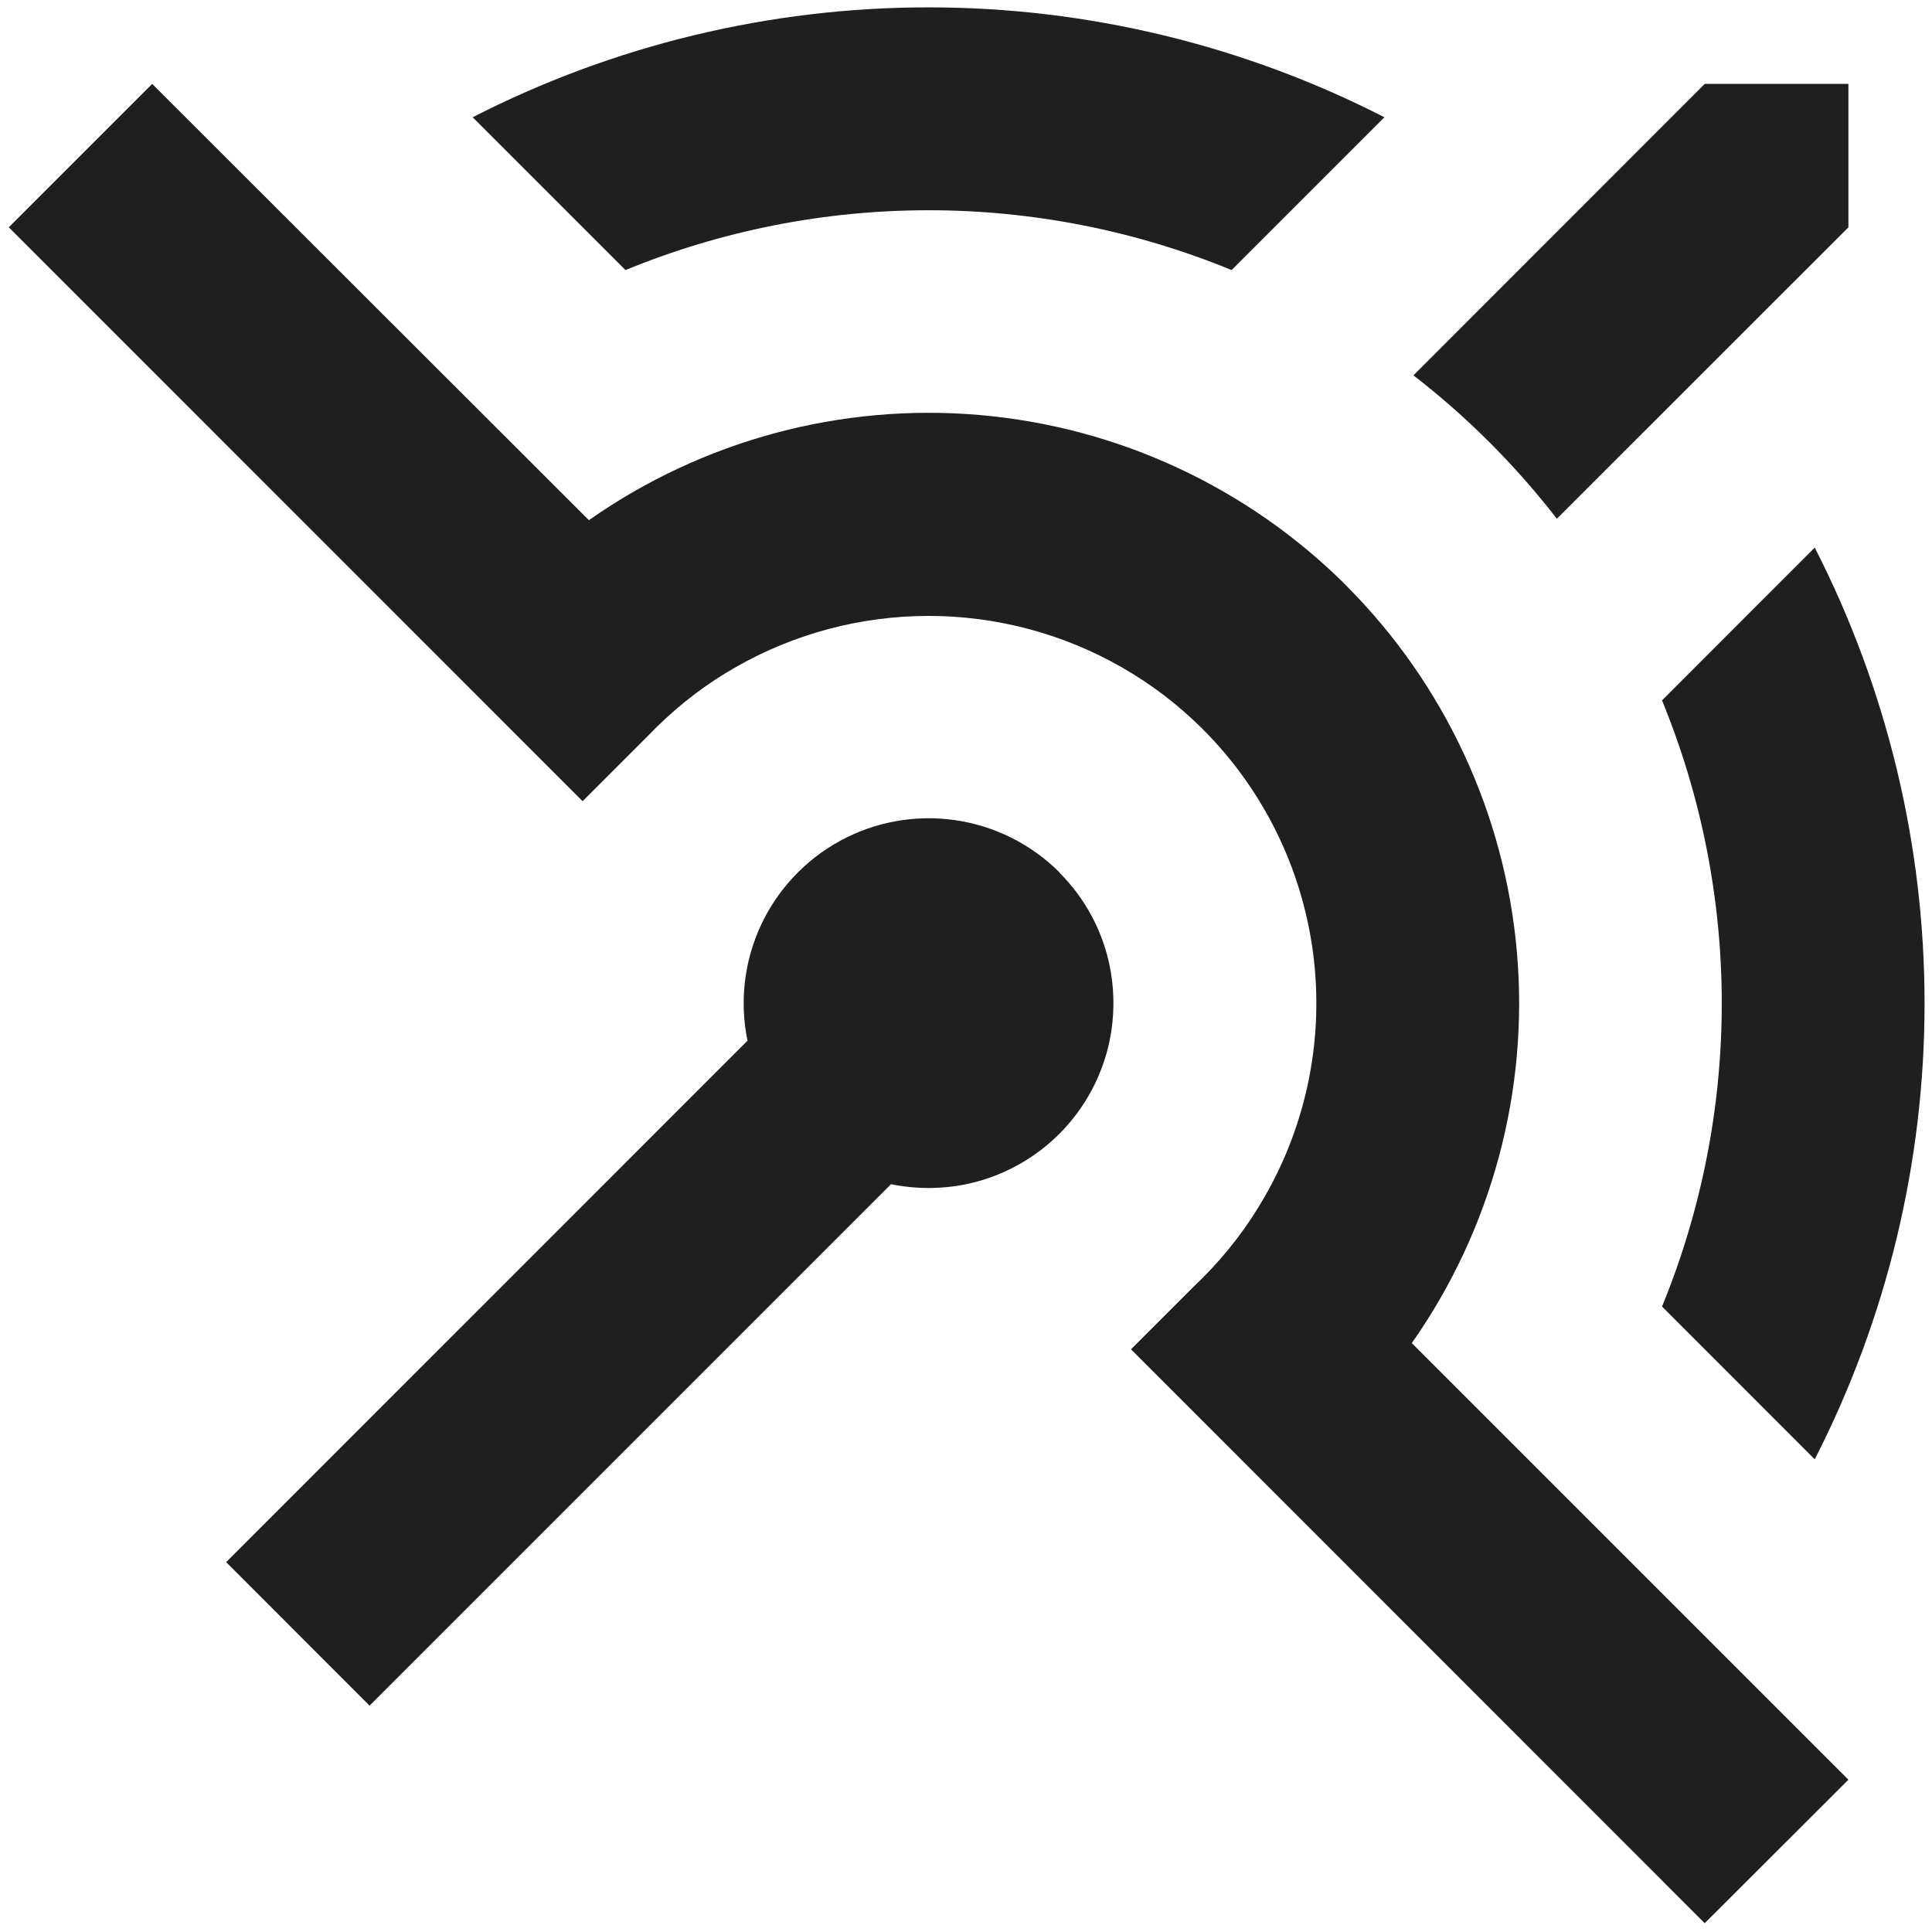
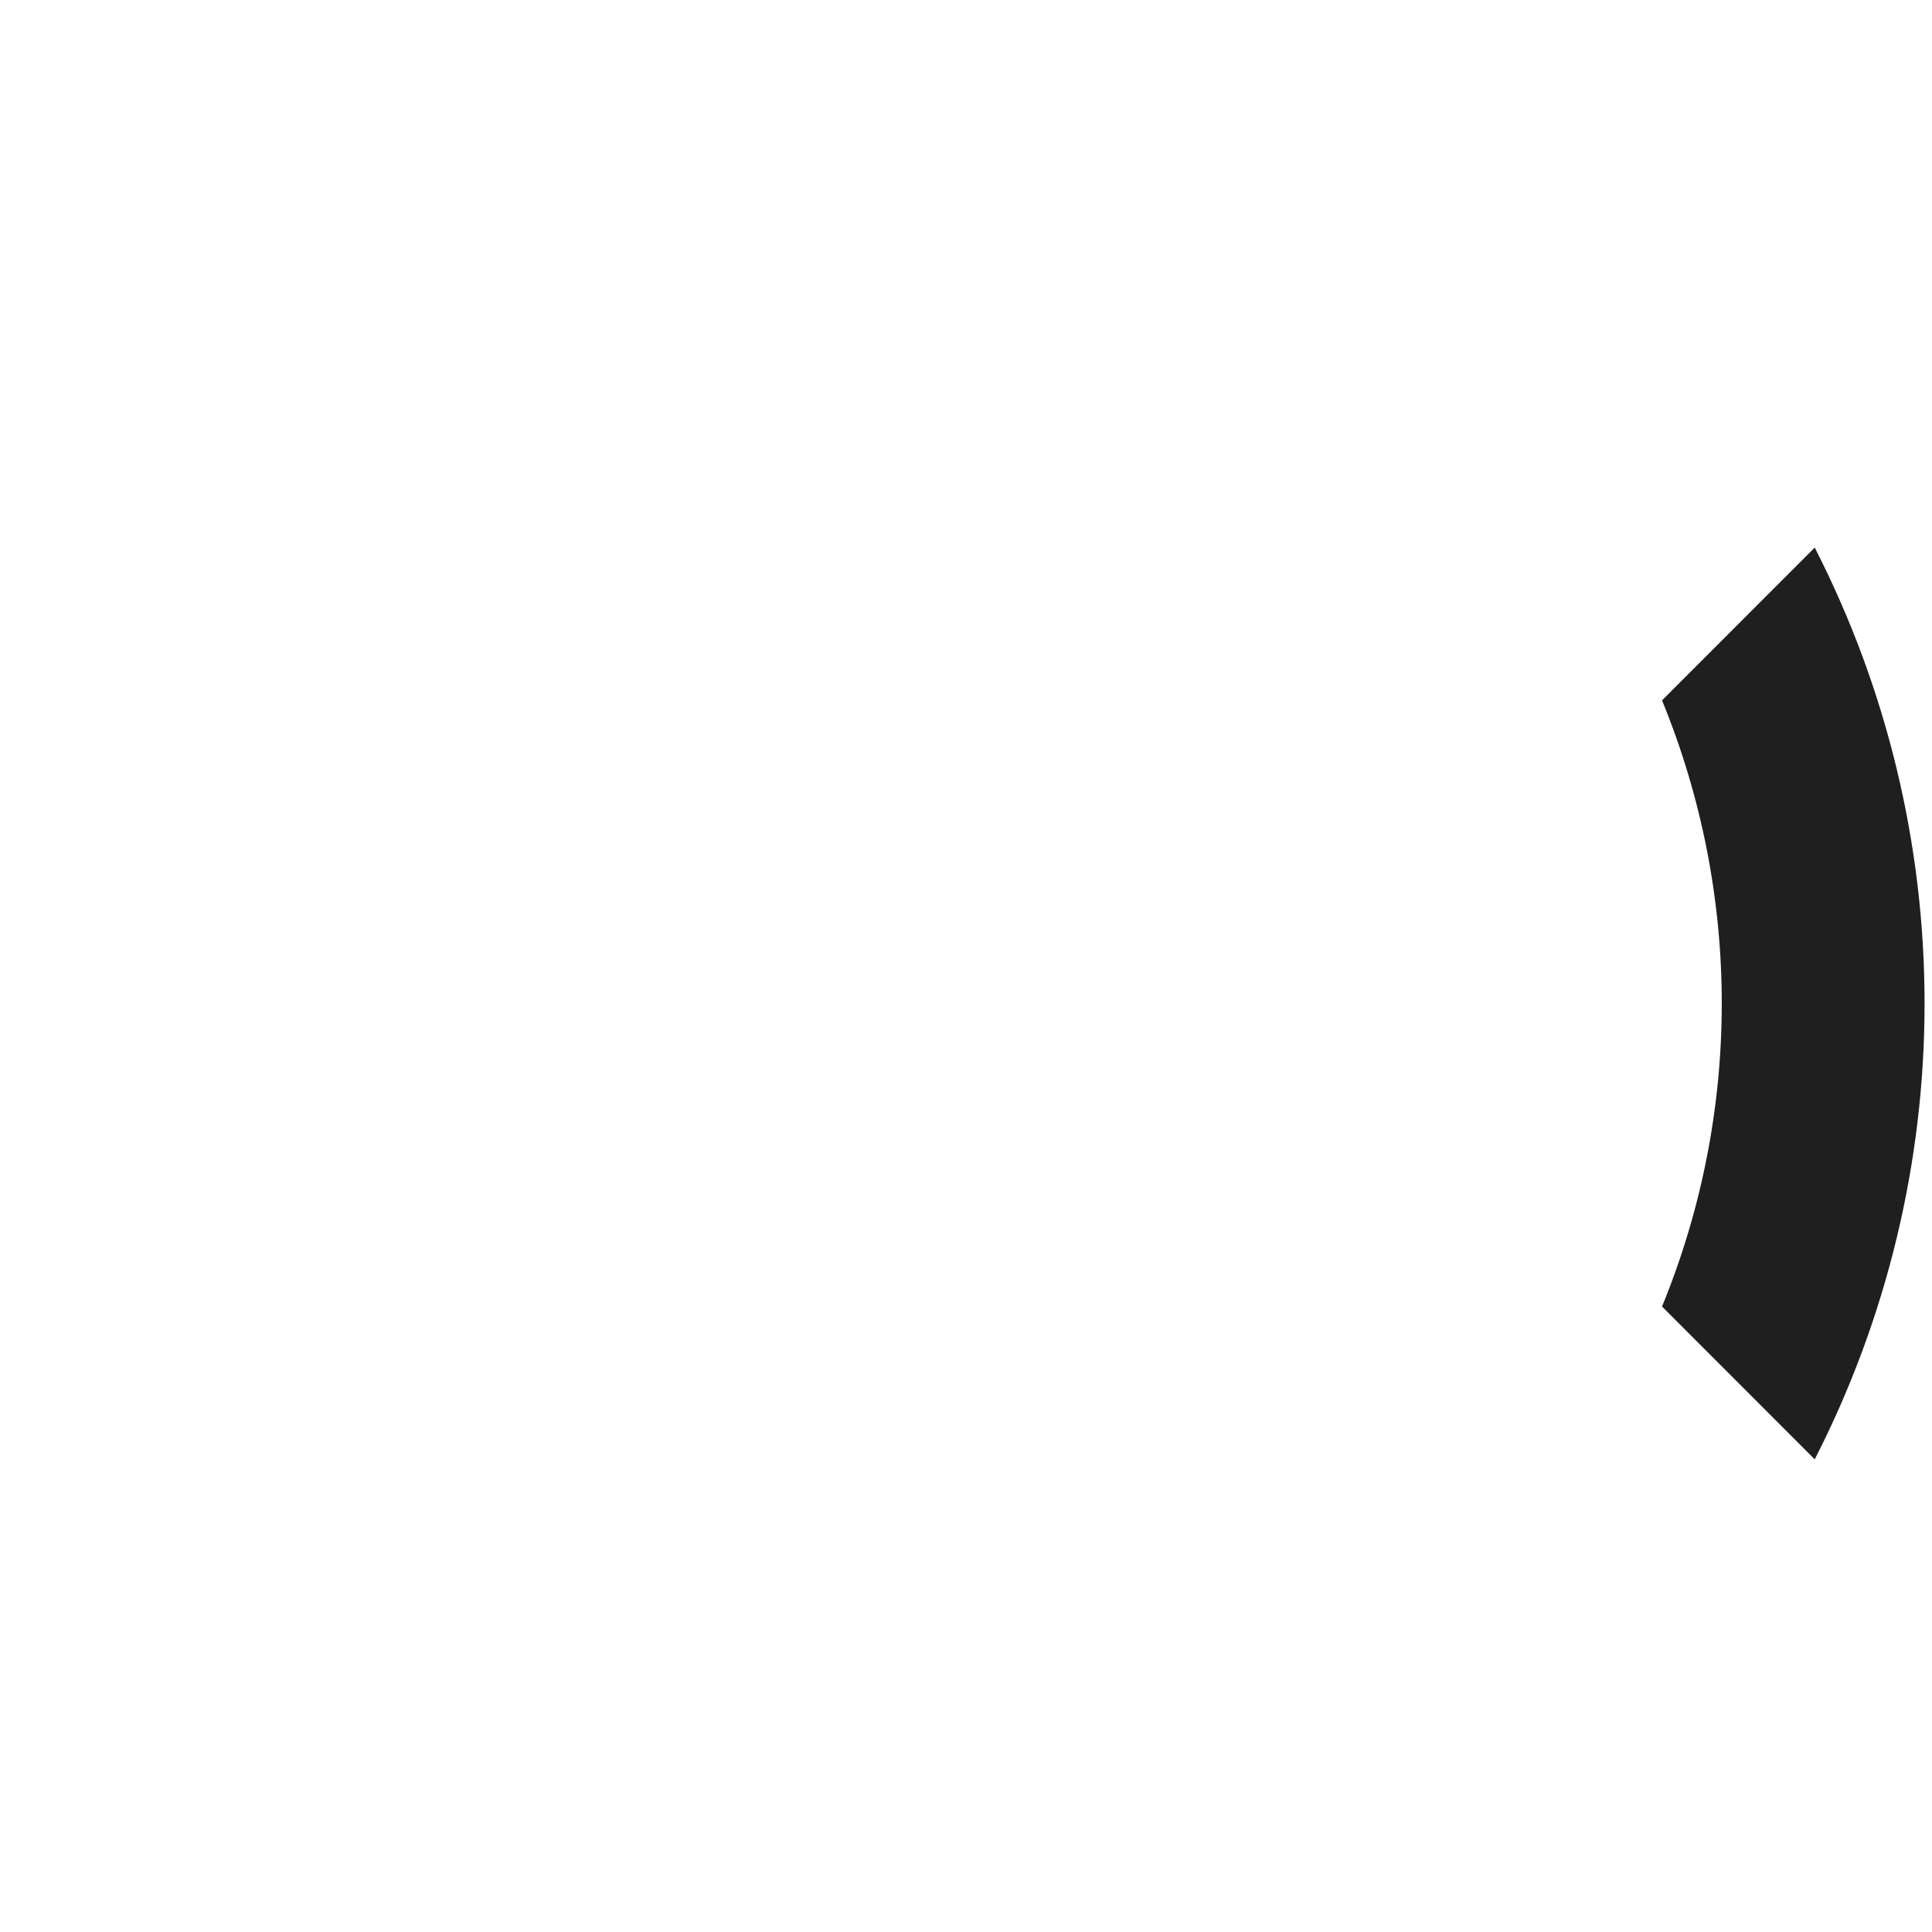
<svg xmlns="http://www.w3.org/2000/svg" width="187" height="187" viewBox="0 0 187 187" fill="none">
-   <path d="M45.75 11.35L60.54 26.14C79.335 18.42 100.415 18.42 119.21 26.14L134 11.35C120.342 4.358 105.218 0.712 89.875 0.712C74.532 0.712 59.408 4.358 45.75 11.35Z" fill="#1F1F1F" />
  <path d="M175.649 53C182.636 66.659 186.28 81.782 186.28 97.125C186.28 112.468 182.636 127.591 175.649 141.25L160.869 126.46C168.579 107.663 168.579 86.587 160.869 67.79L175.649 53Z" fill="#1F1F1F" />
-   <path d="M130.31 56.69C139.819 66.213 145.667 78.783 146.826 92.191C147.986 105.599 144.383 118.986 136.65 130L178.91 172.26L165 186.15L109.47 130.6L115.81 124.26C116.02 124.07 116.22 123.87 116.42 123.67C118.761 121.33 120.779 118.686 122.42 115.81C126.53 108.66 128.169 100.354 127.085 92.178C126 84.002 122.252 76.412 116.42 70.58C114.078 68.239 111.435 66.221 108.56 64.58C102.872 61.326 96.433 59.615 89.88 59.615C83.327 59.615 76.888 61.326 71.2 64.58C68.463 66.139 65.939 68.045 63.69 70.25L63.63 70.3L63.33 70.6L63.04 70.9L56.39 77.55L0.85 22L14.73 8.12L57 50.35C68.015 42.614 81.404 39.01 94.814 40.169C108.224 41.329 120.796 47.178 130.32 56.69H130.31Z" fill="#1F1F1F" />
-   <path d="M102.54 84.46C105.007 86.919 106.697 90.049 107.4 93.46C107.89 95.859 107.89 98.332 107.4 100.73C106.69 104.146 104.999 107.279 102.533 109.747C100.067 112.214 96.934 113.908 93.52 114.62C91.118 115.11 88.642 115.11 86.24 114.62L35.77 165.09L21.89 151.2L72.35 100.73C71.571 96.958 72.029 93.035 73.656 89.544C75.283 86.053 77.992 83.179 81.381 81.349C84.77 79.519 88.659 78.831 92.471 79.386C96.282 79.941 99.813 81.71 102.54 84.43V84.46Z" fill="#1F1F1F" />
-   <path d="M178.91 8.12V22L150.69 50.21C146.668 45.015 142.004 40.352 136.81 36.33L165 8.12H178.91Z" fill="#1F1F1F" />
</svg>